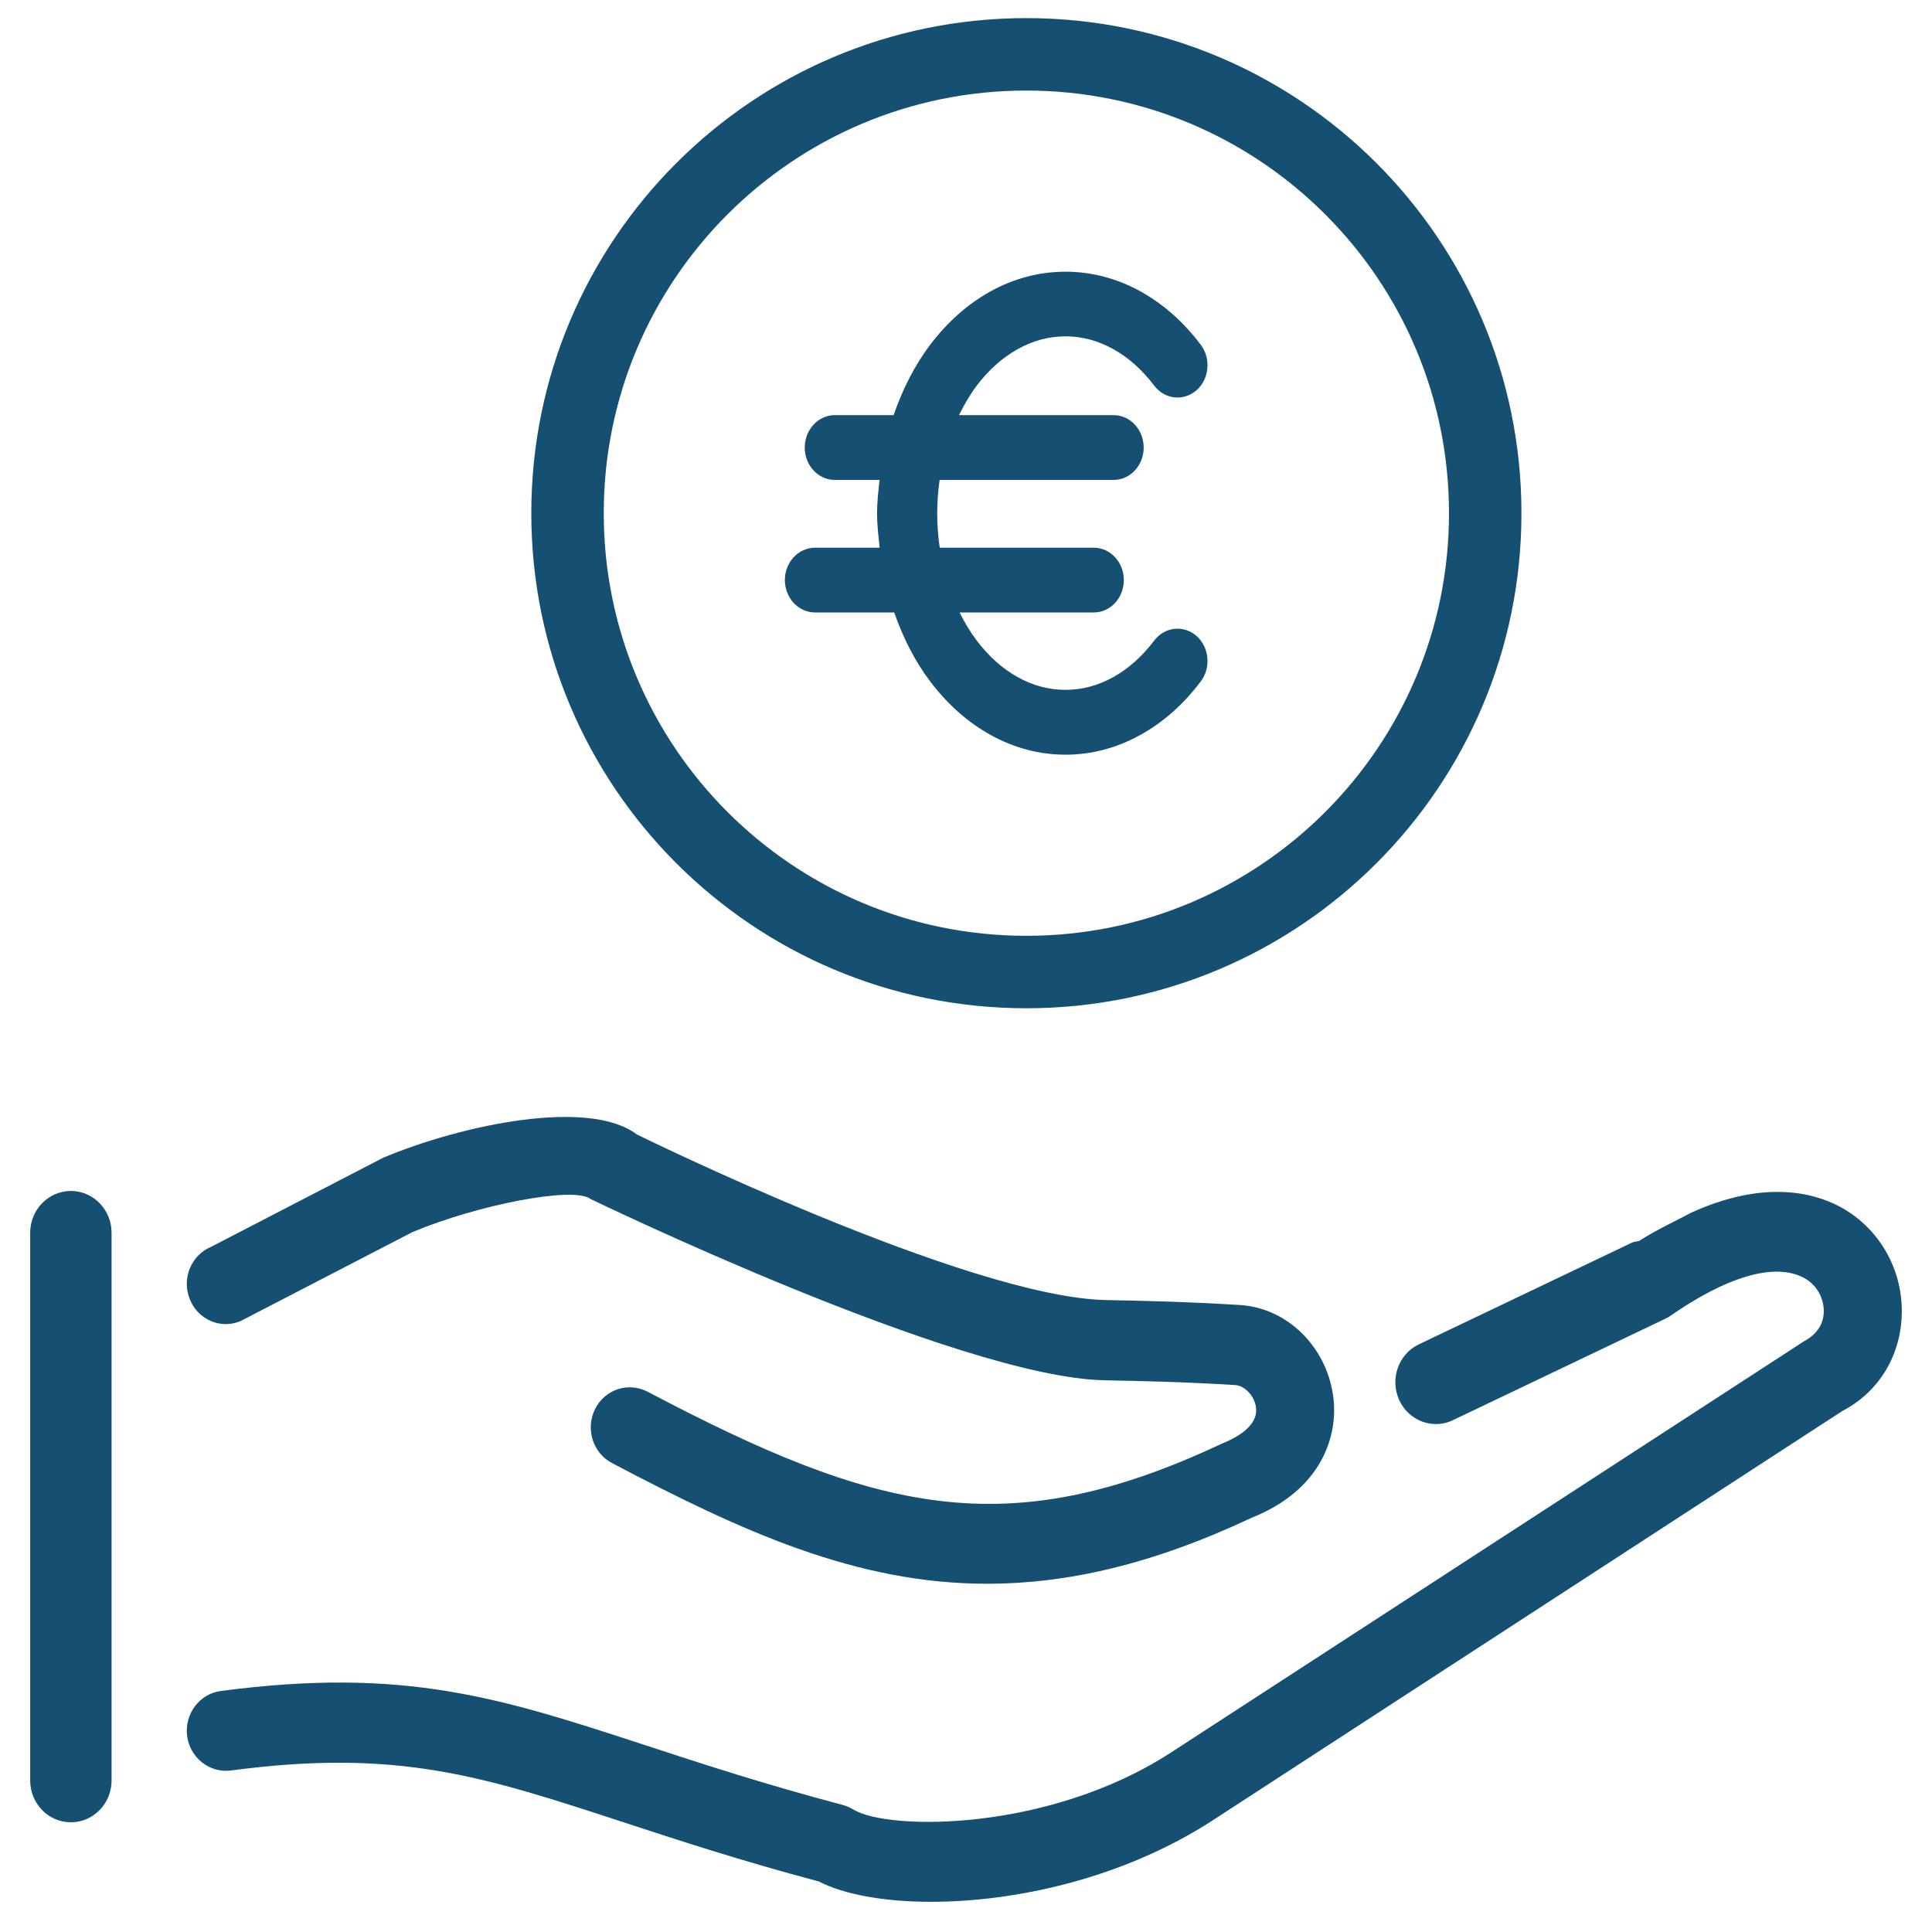
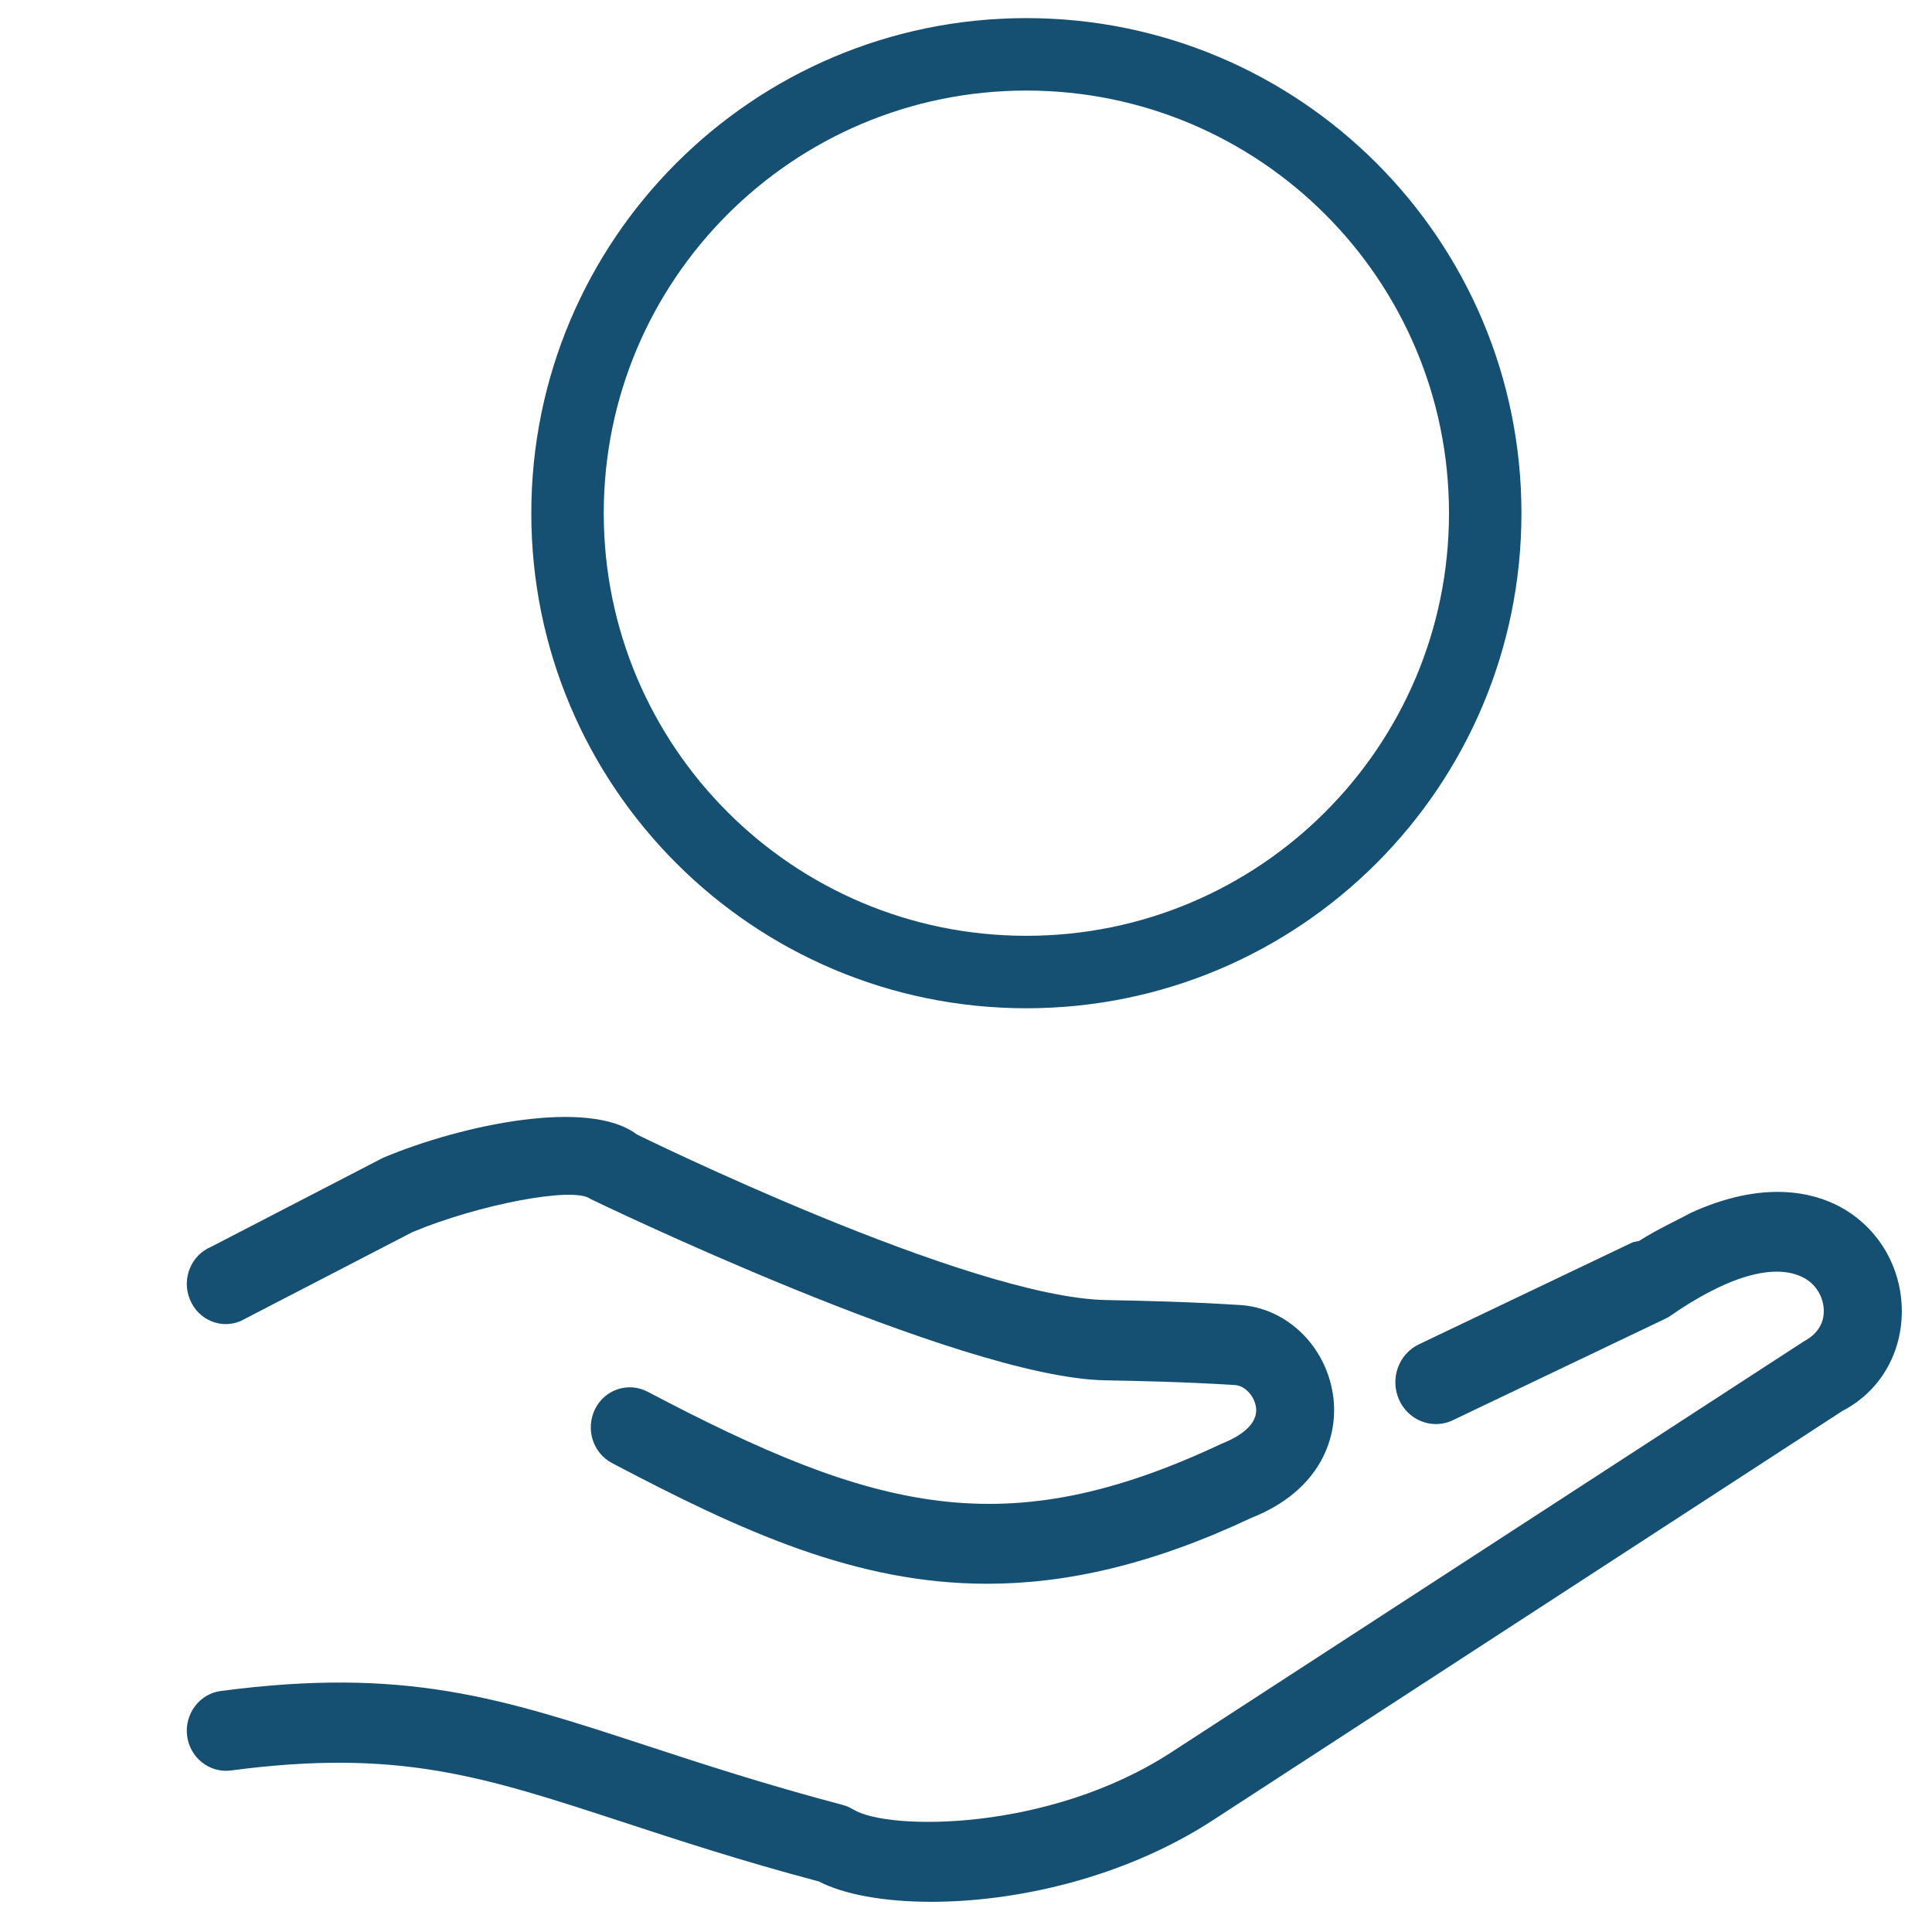
<svg xmlns="http://www.w3.org/2000/svg" width="32" height="32" viewBox="0 0 32 32" fill="none">
-   <path fill-rule="evenodd" clip-rule="evenodd" d="M1.174 19.726C0.802 19.726 0.5 20.036 0.5 20.418V29.491C0.5 29.873 0.802 30.183 1.174 30.183C1.545 30.183 1.848 29.873 1.848 29.491V20.418C1.848 20.036 1.545 19.726 1.174 19.726" fill="#155072" />
  <path fill-rule="evenodd" clip-rule="evenodd" d="M3.983 21.882L6.832 20.407C7.912 19.955 9.5 19.645 9.779 19.858C9.779 19.858 15.881 22.816 18.297 22.862C18.894 22.874 19.593 22.887 20.458 22.941C20.616 22.951 20.773 23.116 20.802 23.302C20.85 23.617 20.485 23.812 20.227 23.916C16.654 25.595 14.499 25.037 10.726 23.051C10.408 22.885 10.019 23.011 9.856 23.338C9.694 23.666 9.819 24.066 10.137 24.233C12.289 25.366 14.181 26.232 16.351 26.232C17.667 26.232 19.087 25.913 20.728 25.14C21.882 24.683 22.182 23.786 22.078 23.098C21.955 22.285 21.305 21.661 20.536 21.615C19.649 21.56 18.932 21.545 18.322 21.533C16.03 21.49 10.548 18.79 10.548 18.79C9.757 18.188 7.657 18.626 6.346 19.176L3.497 20.651C3.166 20.789 3.006 21.178 3.143 21.517C3.276 21.856 3.651 22.021 3.983 21.882" fill="#155072" />
  <path fill-rule="evenodd" clip-rule="evenodd" d="M30.459 19.979C30.03 19.754 29.21 19.537 28 20.091C27.805 20.199 27.456 20.357 27.146 20.555C27.105 20.565 27.063 20.565 27.024 20.585L23.5 22.267C23.163 22.428 23.018 22.84 23.174 23.186C23.288 23.438 23.53 23.587 23.784 23.587C23.879 23.587 23.975 23.566 24.066 23.522L27.588 21.84C27.594 21.837 27.596 21.834 27.601 21.831C27.607 21.828 27.623 21.823 27.626 21.822C28.591 21.145 29.385 20.908 29.872 21.162C30.119 21.292 30.208 21.535 30.208 21.718C30.207 21.839 30.171 22.06 29.878 22.217L19.397 29.026C17.375 30.34 14.712 30.326 14.133 29.971C14.079 29.939 14.026 29.914 13.963 29.897C12.663 29.553 11.624 29.213 10.706 28.912C8.301 28.125 6.714 27.605 3.658 28.008C3.304 28.054 3.054 28.388 3.099 28.751C3.145 29.116 3.473 29.37 3.823 29.325C6.592 28.958 7.994 29.419 10.314 30.178C11.23 30.478 12.265 30.818 13.563 31.163C13.973 31.376 14.636 31.5 15.423 31.5C16.816 31.5 18.602 31.114 20.087 30.15L30.514 23.371C31.13 23.051 31.499 22.431 31.5 21.719C31.5 20.983 31.101 20.316 30.459 19.979Z" fill="#155072" />
  <path d="M24.1 8.5C24.1 12.421 20.921 15.6 17 15.6C13.079 15.6 9.9 12.421 9.9 8.5C9.9 4.579 13.079 1.4 17 1.4C20.921 1.4 24.1 4.579 24.1 8.5ZM17 16.6C21.474 16.6 25.1 12.973 25.1 8.5C25.1 4.026 21.474 0.4 17 0.4C12.527 0.4 8.9 4.026 8.9 8.5C8.9 12.973 12.527 16.6 17 16.6Z" fill="#155072" stroke="#155072" stroke-width="0.2" />
-   <path fill-rule="evenodd" clip-rule="evenodd" d="M19.117 10.61C18.919 10.871 18.692 11.075 18.44 11.215C17.934 11.497 17.357 11.496 16.856 11.215C16.604 11.075 16.377 10.872 16.178 10.61C16.07 10.468 15.976 10.311 15.894 10.144H18.117C18.392 10.144 18.614 9.904 18.614 9.607C18.614 9.312 18.392 9.072 18.117 9.072H15.565C15.538 8.884 15.523 8.693 15.523 8.499C15.523 8.312 15.538 8.129 15.563 7.949H18.445C18.72 7.949 18.943 7.709 18.943 7.413C18.943 7.117 18.72 6.876 18.445 6.876H15.884C15.97 6.702 16.066 6.536 16.178 6.387C16.376 6.127 16.604 5.923 16.856 5.783C17.359 5.5 17.936 5.5 18.44 5.783C18.692 5.923 18.92 6.127 19.117 6.387C19.291 6.616 19.603 6.651 19.818 6.464C20.03 6.277 20.062 5.94 19.888 5.71C19.604 5.334 19.271 5.039 18.898 4.831C18.108 4.39 17.187 4.39 16.397 4.831C16.025 5.039 15.692 5.334 15.407 5.71C15.149 6.051 14.95 6.446 14.801 6.876H13.826C13.552 6.876 13.329 7.117 13.329 7.413C13.329 7.709 13.552 7.949 13.826 7.949H14.568C14.549 8.131 14.527 8.313 14.527 8.499C14.527 8.693 14.549 8.882 14.57 9.072H13.498C13.224 9.072 13 9.312 13 9.607C13 9.904 13.224 10.144 13.498 10.144H14.811C14.958 10.565 15.154 10.953 15.407 11.287C15.692 11.663 16.025 11.96 16.397 12.167C16.791 12.388 17.212 12.5 17.648 12.5C18.082 12.5 18.503 12.388 18.898 12.167C19.272 11.959 19.604 11.663 19.888 11.287C20.062 11.059 20.03 10.72 19.818 10.533C19.605 10.347 19.291 10.381 19.117 10.61" fill="#155072" />
</svg>